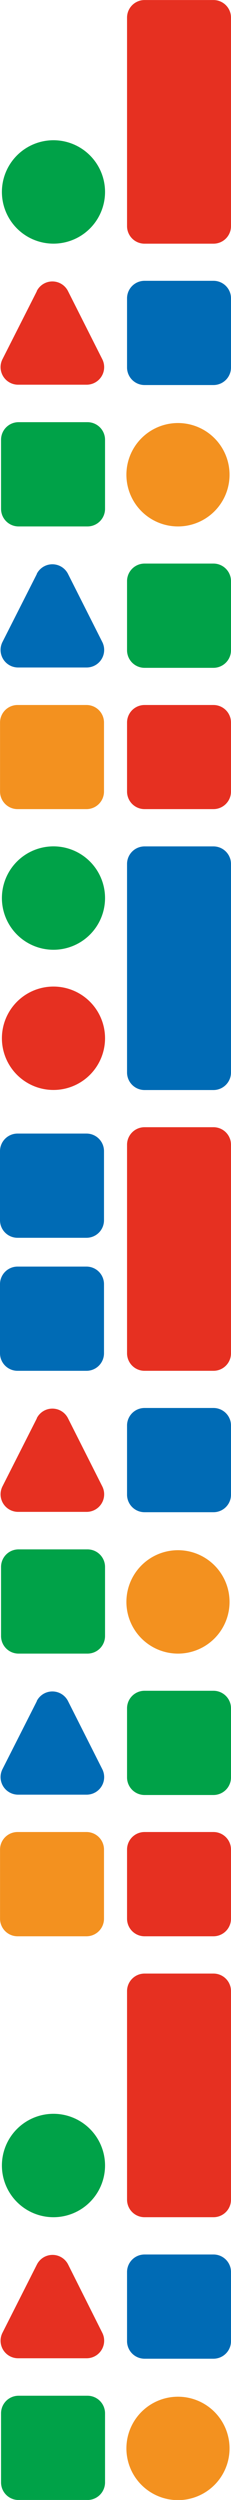
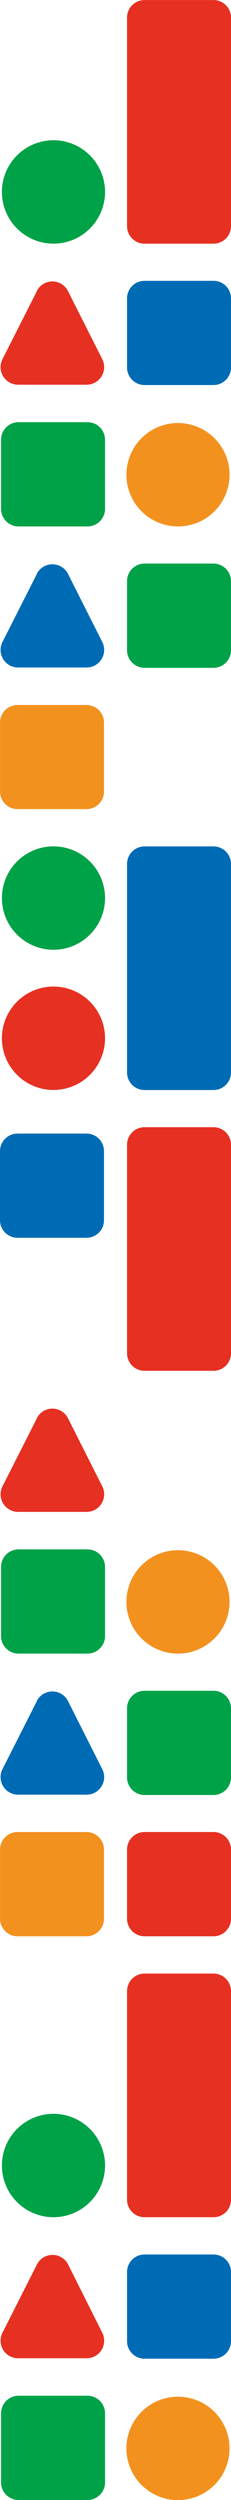
<svg xmlns="http://www.w3.org/2000/svg" id="Слой_1" data-name="Слой 1" viewBox="0 0 61.95 668.68">
  <defs>
    <style>.cls-1{fill:none;}.cls-2{clip-path:url(#clip-path);}.cls-3{fill:#006bb5;}.cls-4{fill:#e63021;}.cls-5{fill:#f3911f;}.cls-6{fill:#00a248;}</style>
    <clipPath id="clip-path" transform="translate(-929.34 -205.28)">
      <rect class="cls-1" x="929.34" y="205.28" width="61.95" height="668.68" />
    </clipPath>
  </defs>
  <g class="cls-2">
    <path class="cls-3" d="M939.23,358.79,930,377a4.7,4.7,0,0,0,4.2,6.82h18.38a4.7,4.7,0,0,0,4.19-6.82l-9.19-18.21a4.7,4.7,0,0,0-8.39,0" transform="translate(-929.34 -205.28)" />
    <path class="cls-3" d="M939.23,660.28,930,678.49a4.7,4.7,0,0,0,4.2,6.82h18.38a4.7,4.7,0,0,0,4.19-6.82l-9.19-18.21a4.7,4.7,0,0,0-8.39,0" transform="translate(-929.34 -205.28)" />
-     <path class="cls-4" d="M963.41,398.55V417a4.7,4.7,0,0,0,4.7,4.7h18.48a4.71,4.71,0,0,0,4.7-4.7V398.55a4.7,4.7,0,0,0-4.7-4.7H968.11a4.69,4.69,0,0,0-4.7,4.7" transform="translate(-929.34 -205.28)" />
    <path class="cls-4" d="M963.41,700v18.48a4.7,4.7,0,0,0,4.7,4.71h18.48a4.71,4.71,0,0,0,4.7-4.71V700a4.7,4.7,0,0,0-4.7-4.7H968.11a4.69,4.69,0,0,0-4.7,4.7" transform="translate(-929.34 -205.28)" />
    <path class="cls-5" d="M929.35,398.55V417a4.7,4.7,0,0,0,4.7,4.7h18.48a4.7,4.7,0,0,0,4.7-4.7V398.55a4.69,4.69,0,0,0-4.7-4.7H934.05a4.69,4.69,0,0,0-4.7,4.7" transform="translate(-929.34 -205.28)" />
    <path class="cls-5" d="M929.35,700v18.48a4.7,4.7,0,0,0,4.7,4.71h18.48a4.7,4.7,0,0,0,4.7-4.71V700a4.69,4.69,0,0,0-4.7-4.7H934.05a4.69,4.69,0,0,0-4.7,4.7" transform="translate(-929.34 -205.28)" />
    <path class="cls-6" d="M963.41,360.73v18.48a4.7,4.7,0,0,0,4.7,4.7h18.48a4.71,4.71,0,0,0,4.7-4.7V360.73a4.71,4.71,0,0,0-4.7-4.71H968.11a4.7,4.7,0,0,0-4.7,4.71" transform="translate(-929.34 -205.28)" />
    <path class="cls-6" d="M963.41,662.22V680.7a4.7,4.7,0,0,0,4.7,4.7h18.48a4.71,4.71,0,0,0,4.7-4.7V662.22a4.7,4.7,0,0,0-4.7-4.7H968.11a4.69,4.69,0,0,0-4.7,4.7" transform="translate(-929.34 -205.28)" />
    <path class="cls-3" d="M963.41,436.37v55.77a4.7,4.7,0,0,0,4.7,4.7h18.48a4.71,4.71,0,0,0,4.7-4.7V436.37a4.71,4.71,0,0,0-4.7-4.7H968.11a4.7,4.7,0,0,0-4.7,4.7" transform="translate(-929.34 -205.28)" />
    <path class="cls-4" d="M939.23,283.15,930,301.36a4.7,4.7,0,0,0,4.19,6.82h18.38a4.7,4.7,0,0,0,4.2-6.82l-9.19-18.21a4.69,4.69,0,0,0-8.39,0" transform="translate(-929.34 -205.28)" />
    <path class="cls-4" d="M939.23,811,930,829.24a4.7,4.7,0,0,0,4.19,6.82h18.38a4.7,4.7,0,0,0,4.2-6.82L947.62,811a4.69,4.69,0,0,0-8.39,0" transform="translate(-929.34 -205.28)" />
    <path class="cls-4" d="M939.23,584.64,930,602.85a4.7,4.7,0,0,0,4.19,6.82h18.38a4.7,4.7,0,0,0,4.2-6.82l-9.19-18.21a4.69,4.69,0,0,0-8.39,0" transform="translate(-929.34 -205.28)" />
    <path class="cls-6" d="M929.62,322.91v18.48a4.7,4.7,0,0,0,4.7,4.7H952.8a4.71,4.71,0,0,0,4.71-4.7V322.91a4.71,4.71,0,0,0-4.71-4.71H934.32a4.7,4.7,0,0,0-4.7,4.71" transform="translate(-929.34 -205.28)" />
    <path class="cls-6" d="M929.62,850.79v18.48a4.7,4.7,0,0,0,4.7,4.7H952.8a4.71,4.71,0,0,0,4.71-4.7V850.79a4.71,4.71,0,0,0-4.71-4.71H934.32a4.7,4.7,0,0,0-4.7,4.71" transform="translate(-929.34 -205.28)" />
    <path class="cls-6" d="M929.62,624.4v18.48a4.69,4.69,0,0,0,4.7,4.7H952.8a4.7,4.7,0,0,0,4.71-4.7V624.4a4.7,4.7,0,0,0-4.71-4.7H934.32a4.69,4.69,0,0,0-4.7,4.7" transform="translate(-929.34 -205.28)" />
    <path class="cls-3" d="M963.41,285.09v18.48a4.7,4.7,0,0,0,4.7,4.7h18.48a4.7,4.7,0,0,0,4.7-4.7V285.09a4.69,4.69,0,0,0-4.7-4.7H968.11a4.69,4.69,0,0,0-4.7,4.7" transform="translate(-929.34 -205.28)" />
    <path class="cls-3" d="M963.41,813v18.48a4.7,4.7,0,0,0,4.7,4.7h18.48a4.7,4.7,0,0,0,4.7-4.7V813a4.69,4.69,0,0,0-4.7-4.7H968.11a4.69,4.69,0,0,0-4.7,4.7" transform="translate(-929.34 -205.28)" />
-     <path class="cls-3" d="M963.41,586.58v18.48a4.69,4.69,0,0,0,4.7,4.7h18.48a4.69,4.69,0,0,0,4.7-4.7V586.58a4.69,4.69,0,0,0-4.7-4.7H968.11a4.69,4.69,0,0,0-4.7,4.7" transform="translate(-929.34 -205.28)" />
-     <path class="cls-3" d="M929.34,548.77v18.47a4.7,4.7,0,0,0,4.71,4.7h18.48a4.69,4.69,0,0,0,4.7-4.7V548.77a4.7,4.7,0,0,0-4.7-4.71H934.05a4.71,4.71,0,0,0-4.71,4.71" transform="translate(-929.34 -205.28)" />
    <path class="cls-3" d="M929.34,513.19v18.48a4.7,4.7,0,0,0,4.71,4.69h18.48a4.69,4.69,0,0,0,4.7-4.69V513.19a4.7,4.7,0,0,0-4.7-4.71H934.05a4.71,4.71,0,0,0-4.71,4.71" transform="translate(-929.34 -205.28)" />
    <path class="cls-4" d="M963.41,210v55.76a4.69,4.69,0,0,0,4.7,4.7h18.48a4.69,4.69,0,0,0,4.7-4.7V210a4.7,4.7,0,0,0-4.7-4.71H968.11a4.7,4.7,0,0,0-4.7,4.71" transform="translate(-929.34 -205.28)" />
    <path class="cls-4" d="M963.41,737.87v55.76a4.69,4.69,0,0,0,4.7,4.7h18.48a4.69,4.69,0,0,0,4.7-4.7V737.87a4.7,4.7,0,0,0-4.7-4.71H968.11a4.7,4.7,0,0,0-4.7,4.71" transform="translate(-929.34 -205.28)" />
    <path class="cls-4" d="M963.41,511.48v55.76a4.69,4.69,0,0,0,4.7,4.7h18.48a4.69,4.69,0,0,0,4.7-4.7V511.48a4.69,4.69,0,0,0-4.7-4.7H968.11a4.69,4.69,0,0,0-4.7,4.7" transform="translate(-929.34 -205.28)" />
    <path class="cls-5" d="M990.9,332.26a13.83,13.83,0,1,0-13.82,13.83,13.82,13.82,0,0,0,13.82-13.83" transform="translate(-929.34 -205.28)" />
    <path class="cls-5" d="M990.9,860.14A13.83,13.83,0,1,0,977.08,874a13.82,13.82,0,0,0,13.82-13.83" transform="translate(-929.34 -205.28)" />
    <path class="cls-5" d="M990.9,633.75a13.83,13.83,0,1,0-13.82,13.83,13.82,13.82,0,0,0,13.82-13.83" transform="translate(-929.34 -205.28)" />
    <path class="cls-4" d="M957.51,483a13.83,13.83,0,1,0-13.83,13.82A13.83,13.83,0,0,0,957.51,483" transform="translate(-929.34 -205.28)" />
    <path class="cls-6" d="M957.51,445.5a13.83,13.83,0,1,0-13.83,13.82,13.83,13.83,0,0,0,13.83-13.82" transform="translate(-929.34 -205.28)" />
    <path class="cls-6" d="M957.51,256.62a13.83,13.83,0,1,0-13.83,13.83,13.83,13.83,0,0,0,13.83-13.83" transform="translate(-929.34 -205.28)" />
    <path class="cls-6" d="M957.51,784.5a13.83,13.83,0,1,0-13.83,13.83,13.83,13.83,0,0,0,13.83-13.83" transform="translate(-929.34 -205.28)" />
  </g>
</svg>